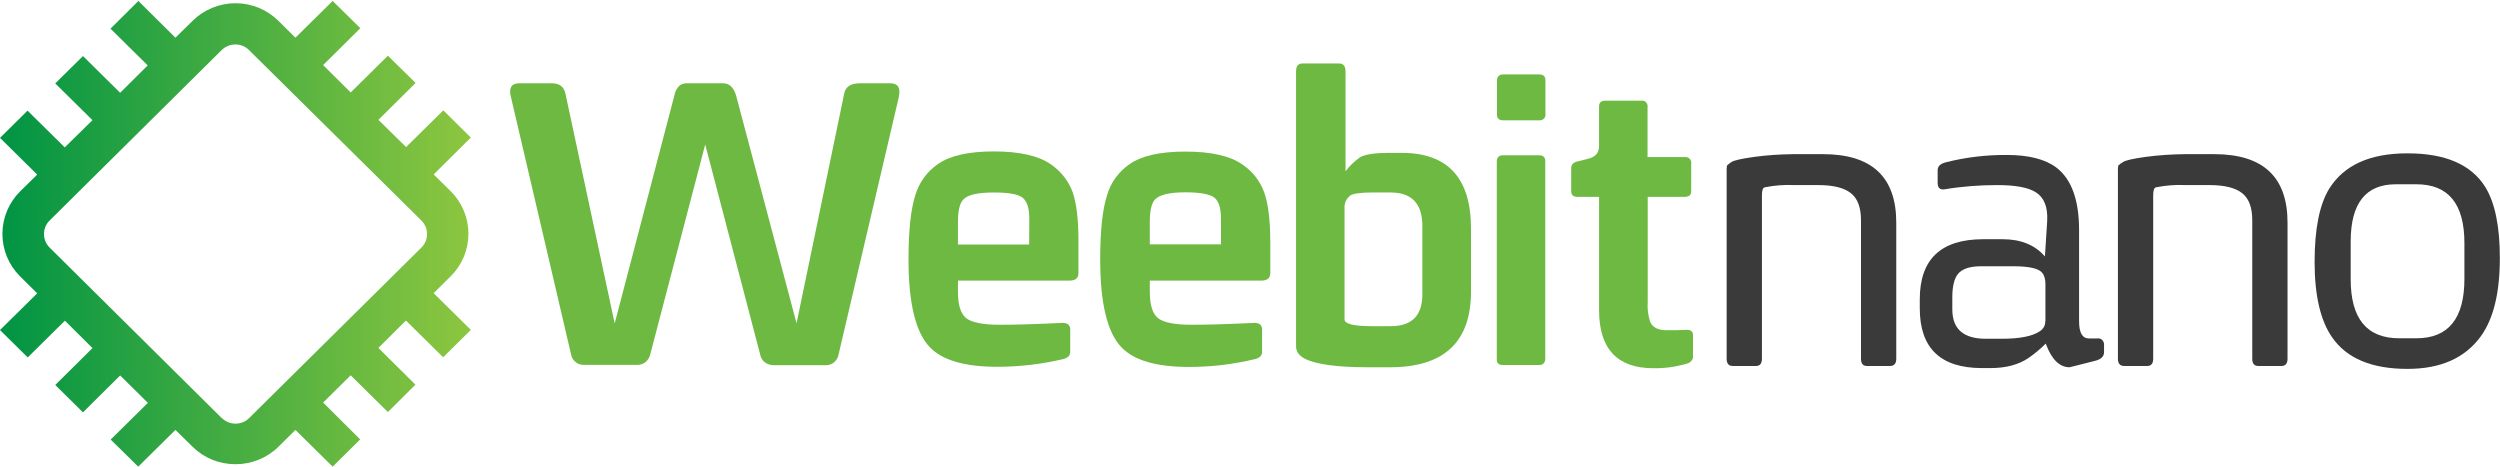
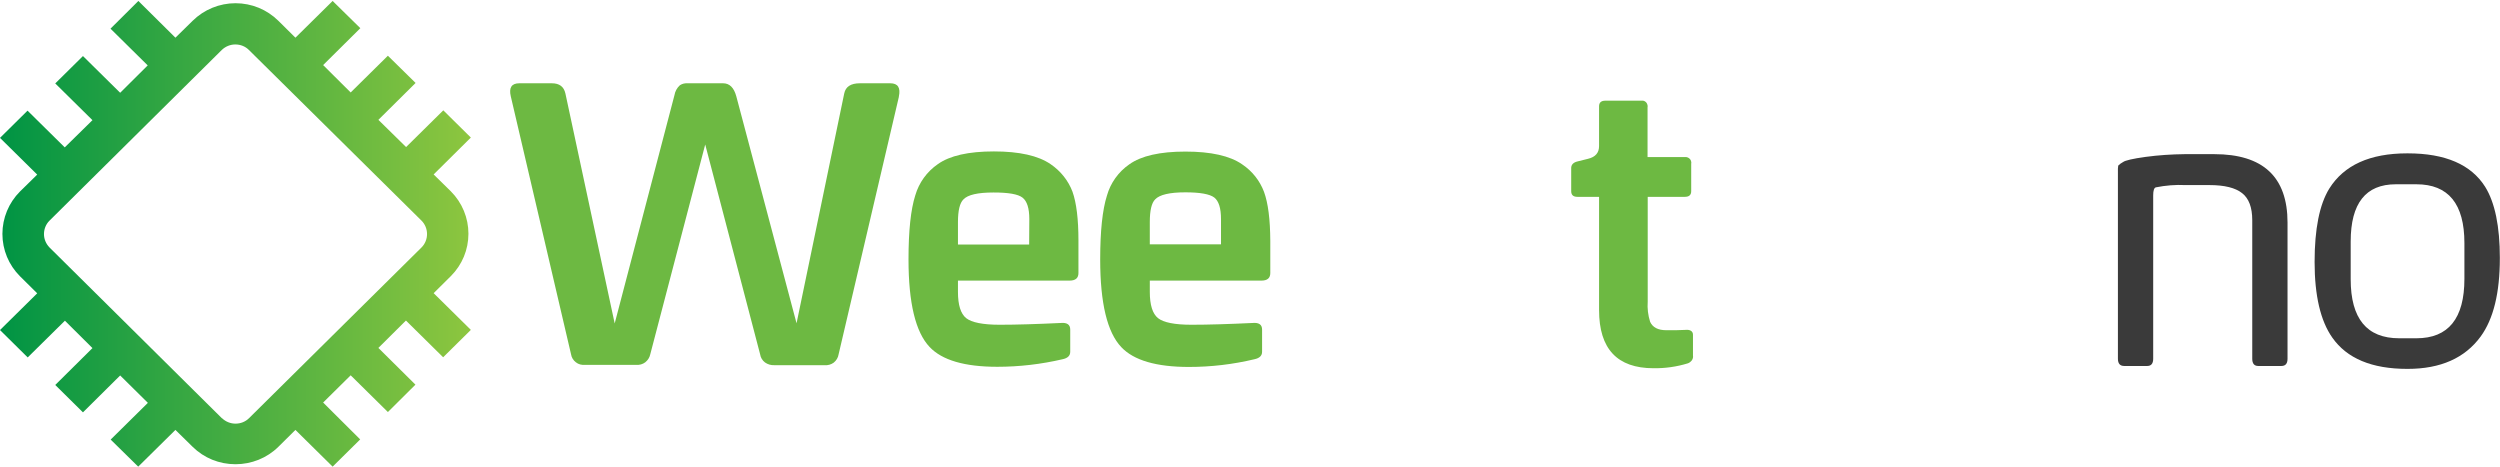
<svg xmlns="http://www.w3.org/2000/svg" version="1.2" viewBox="0 0 1552 290" width="1552" height="290">
  <title>weebit-logo-4-svg</title>
  <defs>
    <linearGradient id="g1" x2="1" gradientUnits="userSpaceOnUse" gradientTransform="matrix(292.221,0,0,289.073,0,145.235)">
      <stop offset="0" stop-color="#009444" />
      <stop offset="1" stop-color="#8dc63f" />
    </linearGradient>
  </defs>
  <style>
		.s0 { fill: #3a3a3a } 
		.s1 { fill: url(#g1) } 
		.s2 { fill: #6db942 } 
	</style>
-   <path id="Layer" class="s0" d="m1177.2 222.7q0 4.5-3.9 4.5h-14.3q-3.7 0-3.7-4.5v-86q0-11.9-6.3-16.8-6.3-5-20.3-5h-14.9c-6.1-0.3-12.3 0.2-18.3 1.4q-1.7 0.4-1.7 5v101.4q0 4.5-3.7 4.5h-14.4q-3.8 0-3.8-4.5v-116.1q-0.1-1.9 0.2-3.8 1.3-1.3 2.8-2.2c1.4-1 6.1-2.1 14.1-3.2 8-1.1 16.2-1.6 24.3-1.7h18.4q45.5 0 45.5 42.5z" />
-   <path id="Layer" fill-rule="evenodd" class="s0" d="m1306.2 218.6q0 3.9-5.2 5.3l-6.3 1.6q-9.7 2.5-9.9 2.5-9.4 0-14.8-14.7-5 5-10.8 9-9.2 6.2-23.5 6.2h-5.3q-38.6 0-38.6-37.1v-5.6q0-37.3 39.4-37.3h12q17 0 26.3 10.7l1.4-22q0.7-12.9-7-17.8-7-4.5-23.9-4.5c-10.9 0-21.9 0.8-32.6 2.6-3 0.5-4.5-0.8-4.5-4.1v-7.8q0-3.6 5.3-4.9c12.3-3.1 25-4.6 37.7-4.5q20.4 0 30.8 7.9 14 10.8 14 38.7v56.7q0 10.6 6.1 10.6h5.2c0.5-0.1 1.1 0 1.7 0.1q0.8 0.3 1.4 0.9 0.6 0.6 0.9 1.5 0.3 0.8 0.2 1.6zm-36.4-19.2v-22.9c0-4-1.1-6.8-3.3-8.3q-4.2-2.9-16.8-2.9h-19.9q-10.5 0-14.4 4.9c-2.1 2.7-3.4 7.4-3.4 14.1v7.8q0 18.2 20.7 18.2h10.1q16.7 0 23.6-4.7c1-0.7 1.9-1.6 2.5-2.7 0.6-1.1 0.8-2.3 0.8-3.5z" />
  <path id="Layer" class="s0" d="m1420.1 222.7q0 4.5-3.8 4.5h-14.4q-3.7 0-3.7-4.5v-86q0-11.9-6.3-16.8-6.3-5-20.3-5h-14.9c-6.1-0.3-12.3 0.2-18.3 1.4q-1.7 0.4-1.7 5v101.4q0 4.5-3.7 4.5h-14.3q-3.9 0-3.9-4.5v-116.1q-0.1-1.9 0.2-3.8 1.3-1.3 3-2.2c1.3-1 6-2.1 14-3.2 8.1-1.1 16.2-1.6 24.3-1.7h18.3q45.5 0 45.5 42.5z" />
  <path id="Layer" fill-rule="evenodd" class="s0" d="m1551.9 160.3q0 32.3-11.9 48.6-14.7 20.1-45.3 20.1h-0.3q-32.9 0-46.5-19.4-11-15.6-11-47 0-30.7 9.1-45.5 13.7-21.9 48.4-21.9h0.3q35 0 48.1 20.8 9.1 14.7 9.1 44.2m-22 12.9v-22.2q0-36.5-29.8-36.5h-12.8q-28 0-28 35.5v23.5q0 36.6 30.1 36.6h10.7q29.8 0 29.8-36.9z" />
  <path id="Layer" fill-rule="evenodd" class="s1" d="m85.9 0.6l23 22.8 10.7-10.5c7.1-7 16.7-10.9 26.6-10.9 10 0 19.5 3.9 26.6 10.9l10.6 10.5 23.1-22.8 17.2 16.9-23.1 22.9 17.1 17 23.1-22.8 17.2 16.9-23.1 22.9 17.2 16.9 23.1-22.8 17.1 16.9-23.1 22.9 10.7 10.5c7 7 10.9 16.5 10.9 26.3 0 9.9-3.9 19.3-10.9 26.3l-10.7 10.6 23.1 22.8-17.2 17-23.1-22.8-17.1 17 23 22.8-17.1 17-23.1-22.8-17.1 16.9 23 22.9-17.1 16.9-23.1-22.8-10.6 10.5c-7.1 7-16.7 10.8-26.6 10.8-10 0-19.5-3.8-26.6-10.8l-10.7-10.5-23.1 22.8-17.1-16.8 23.1-22.8-17.2-17-23.1 22.9-17.2-17 23.1-22.9-17.1-17-23.1 22.8-17.2-17 23.1-22.8-10.7-10.6c-7-7-10.9-16.4-10.9-26.3 0-9.8 3.9-19.3 10.9-26.3l10.7-10.5-23.1-22.8 17.1-16.9 23.1 22.8 17.2-16.9-23.1-22.8 17.2-17 23.1 22.8 17.1-17-23.1-22.8zm51.9 259c2.3 2.2 5.3 3.4 8.4 3.4 3.2 0 6.2-1.2 8.4-3.4l107.1-106c2.2-2.2 3.4-5.2 3.4-8.3 0-3.1-1.2-6.1-3.4-8.3l-107.2-106c-2.2-2.2-5.2-3.4-8.4-3.4-3.1 0-6.1 1.2-8.4 3.4l-107 106c-2.2 2.2-3.4 5.2-3.4 8.3 0 3.1 1.2 6 3.4 8.3l107 106z" />
  <path id="Layer" class="s2" d="m558 60.2l-37.4 159.8c-0.3 2-1.4 3.8-3 5.1-1.6 1.2-3.7 1.8-5.7 1.6h-31.3c-2 0.1-4-0.5-5.7-1.7-1.6-1.2-2.7-3-3-5l-34.1-130.3-34.1 130.2c-0.4 2-1.5 3.7-3.1 5-1.6 1.2-3.6 1.8-5.7 1.6h-31.7c-2 0.2-4.1-0.3-5.7-1.6-1.6-1.2-2.7-3-3-5l-37.4-160.1q-1.9-8.1 5.3-8.1h20.2q7 0 8.4 6.3l30.6 142.8 37.1-141.7c0.4-2.4 1.6-4.6 3.4-6.2 1.4-0.9 3-1.3 4.6-1.2h22.2q6 0 8.2 8.1l37.4 140.9 29.6-142.7q1.3-6.3 9.7-6.3h18.9q7.1 0 5.3 8.3" />
  <path id="Layer" fill-rule="evenodd" class="s2" d="m669.5 169.5q0 4.7-5.5 4.7h-69.3v7q0 12.2 5.1 16.3c3.4 2.7 10.4 4.1 20.8 4.1 10.5 0 23.2-0.4 38-1.1q5.8-0.5 5.8 4.1v13.8q0 3.6-4.7 4.6c-13.3 3.1-26.9 4.7-40.6 4.7q-30.4 0-42-12.3-13.1-13.8-13.1-54.4 0-26.5 4.2-39.7c2.3-7.9 7.2-14.7 14-19.4q11.1-7.9 34.8-7.9 23.7 0 35.2 7.9c6.2 4.2 11 10.2 13.6 17.1q3.7 10.4 3.7 30.4zm-30.5-33.5c0-6.7-1.4-11.1-4.2-13.3-2.8-2.2-8.8-3.2-18-3.2q-14.7 0-18.7 4.3-3.4 3.3-3.4 14.1v13.9h44.2z" />
  <path id="Layer" fill-rule="evenodd" class="s2" d="m788.6 169.5q0 4.7-5.5 4.7h-69.3v7q0 12.2 5.1 16.3c3.4 2.7 10.3 4.1 20.8 4.1 10.4 0 23.2-0.4 38-1.1q5.8-0.5 5.8 4.1v13.8q0 3.6-4.7 4.6c-13.4 3.2-27 4.8-40.7 4.8q-30.4 0-42-12.3-13.1-13.8-13.1-54.4 0-26.5 4.2-39.7c2.2-7.8 7.1-14.7 13.9-19.4q11.1-7.9 34.8-7.9 23.8 0 35.2 7.9c6.3 4.2 11 10.2 13.6 17.1q3.8 10.4 3.9 30.4zm-30.6-33.5c0-6.8-1.4-11.2-4.2-13.4-2.8-2.1-8.7-3.2-17.9-3.2q-14.7 0-18.8 4.4-3.3 3.3-3.3 14v13.9h44.2z" />
-   <path id="Layer" fill-rule="evenodd" class="s2" d="m913.2 181q0 47-50.3 47h-13.7q-28.6 0-39.1-5.3-5.5-2.8-5.5-7.7v-170.8q0-4.8 4-4.8h22.6q4.1 0 4.1 4.8v62.1c2.6-3.4 5.7-6.3 9.2-8.8q5.2-2.6 17.4-2.6h8.2q43.1 0 43.1 47zm-30.2-40.7q0-20.8-19.7-20.8h-12.3q-10.1 0.1-12.8 1.9c-1.2 1-2.2 2.2-2.8 3.6-0.6 1.4-0.8 3-0.7 4.5v68.8q0 4.2 17.3 4.2h11.3q19.7 0 19.7-19.7z" />
-   <path id="Layer" class="s2" d="m959.4 70.5q0.2 0.9-0.1 1.7-0.2 0.8-0.8 1.4-0.6 0.6-1.4 0.9-0.8 0.3-1.7 0.2h-22.2q-3.9 0-3.9-3.6v-20.8c0-2.7 1.3-4.1 3.9-4.1h22.2q4 0 4 3.6zm-0.1 151.9c0 2.8-1.3 4.2-3.9 4.2h-22.4q-3.9 0-3.8-3.6v-122.5c0-2.8 1.3-4.1 4-4.1h22.2q3.9 0 3.9 3.6z" />
  <path id="Layer" class="s2" d="m992.7 66q0-3.5 3.9-3.5h22.2q0.9-0.1 1.7 0.1 0.8 0.3 1.4 0.9 0.6 0.7 0.8 1.5 0.3 0.8 0.1 1.6v30.9h23.1q0.9-0.1 1.7 0.2 0.8 0.3 1.4 0.9 0.6 0.6 0.8 1.4 0.3 0.9 0.1 1.7v17q0 3.5-3.9 3.5h-23.1v65.1c-0.3 4.2 0.2 8.4 1.5 12.5q2.4 5.2 10 5.2c5.1 0 9.1 0 11.9-0.2 2.9-0.3 4.7 0.8 4.7 3v12.9c0.2 1.1-0.1 2.1-0.7 3-0.7 0.9-1.6 1.6-2.6 1.9-6.9 2.1-14 3.1-21.2 3q-33.8 0-33.8-36.1v-70.3h-13.5q-3.8 0-3.8-3.5v-14.4c0-2 1.3-3.5 4-4.1l6.4-1.6c4.7-1.1 6.9-3.8 6.9-7.9z" />
</svg>